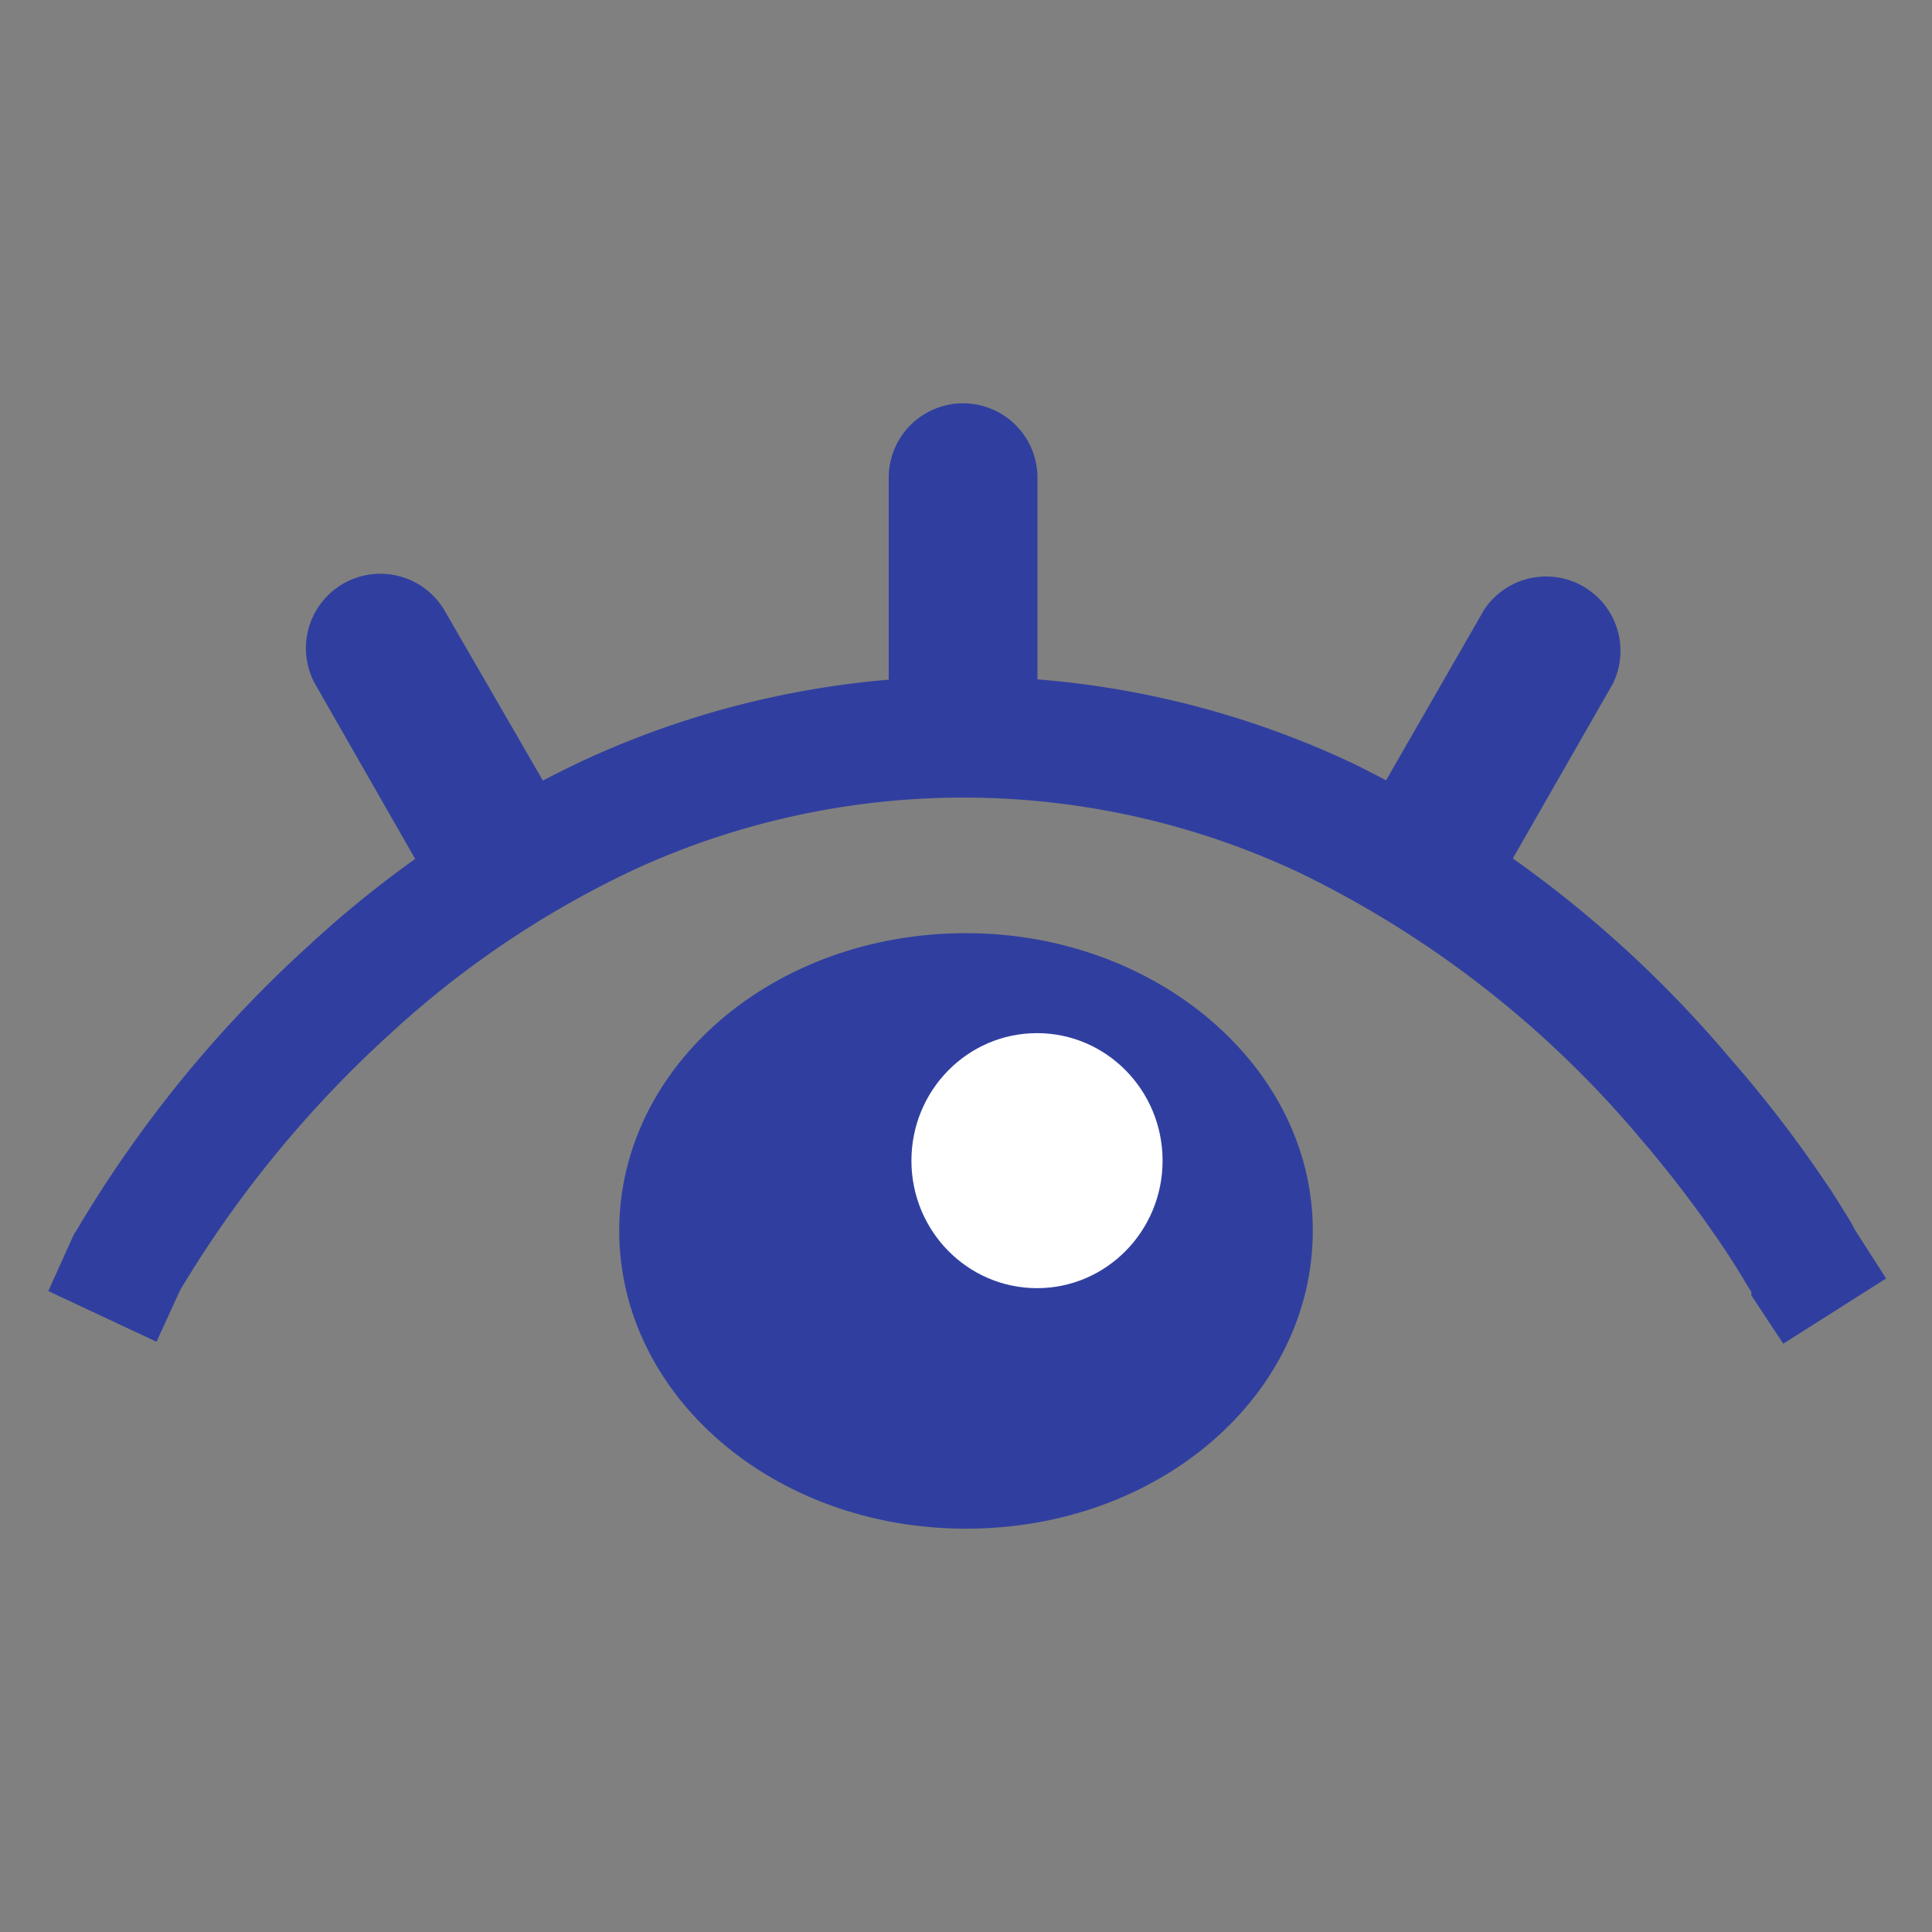
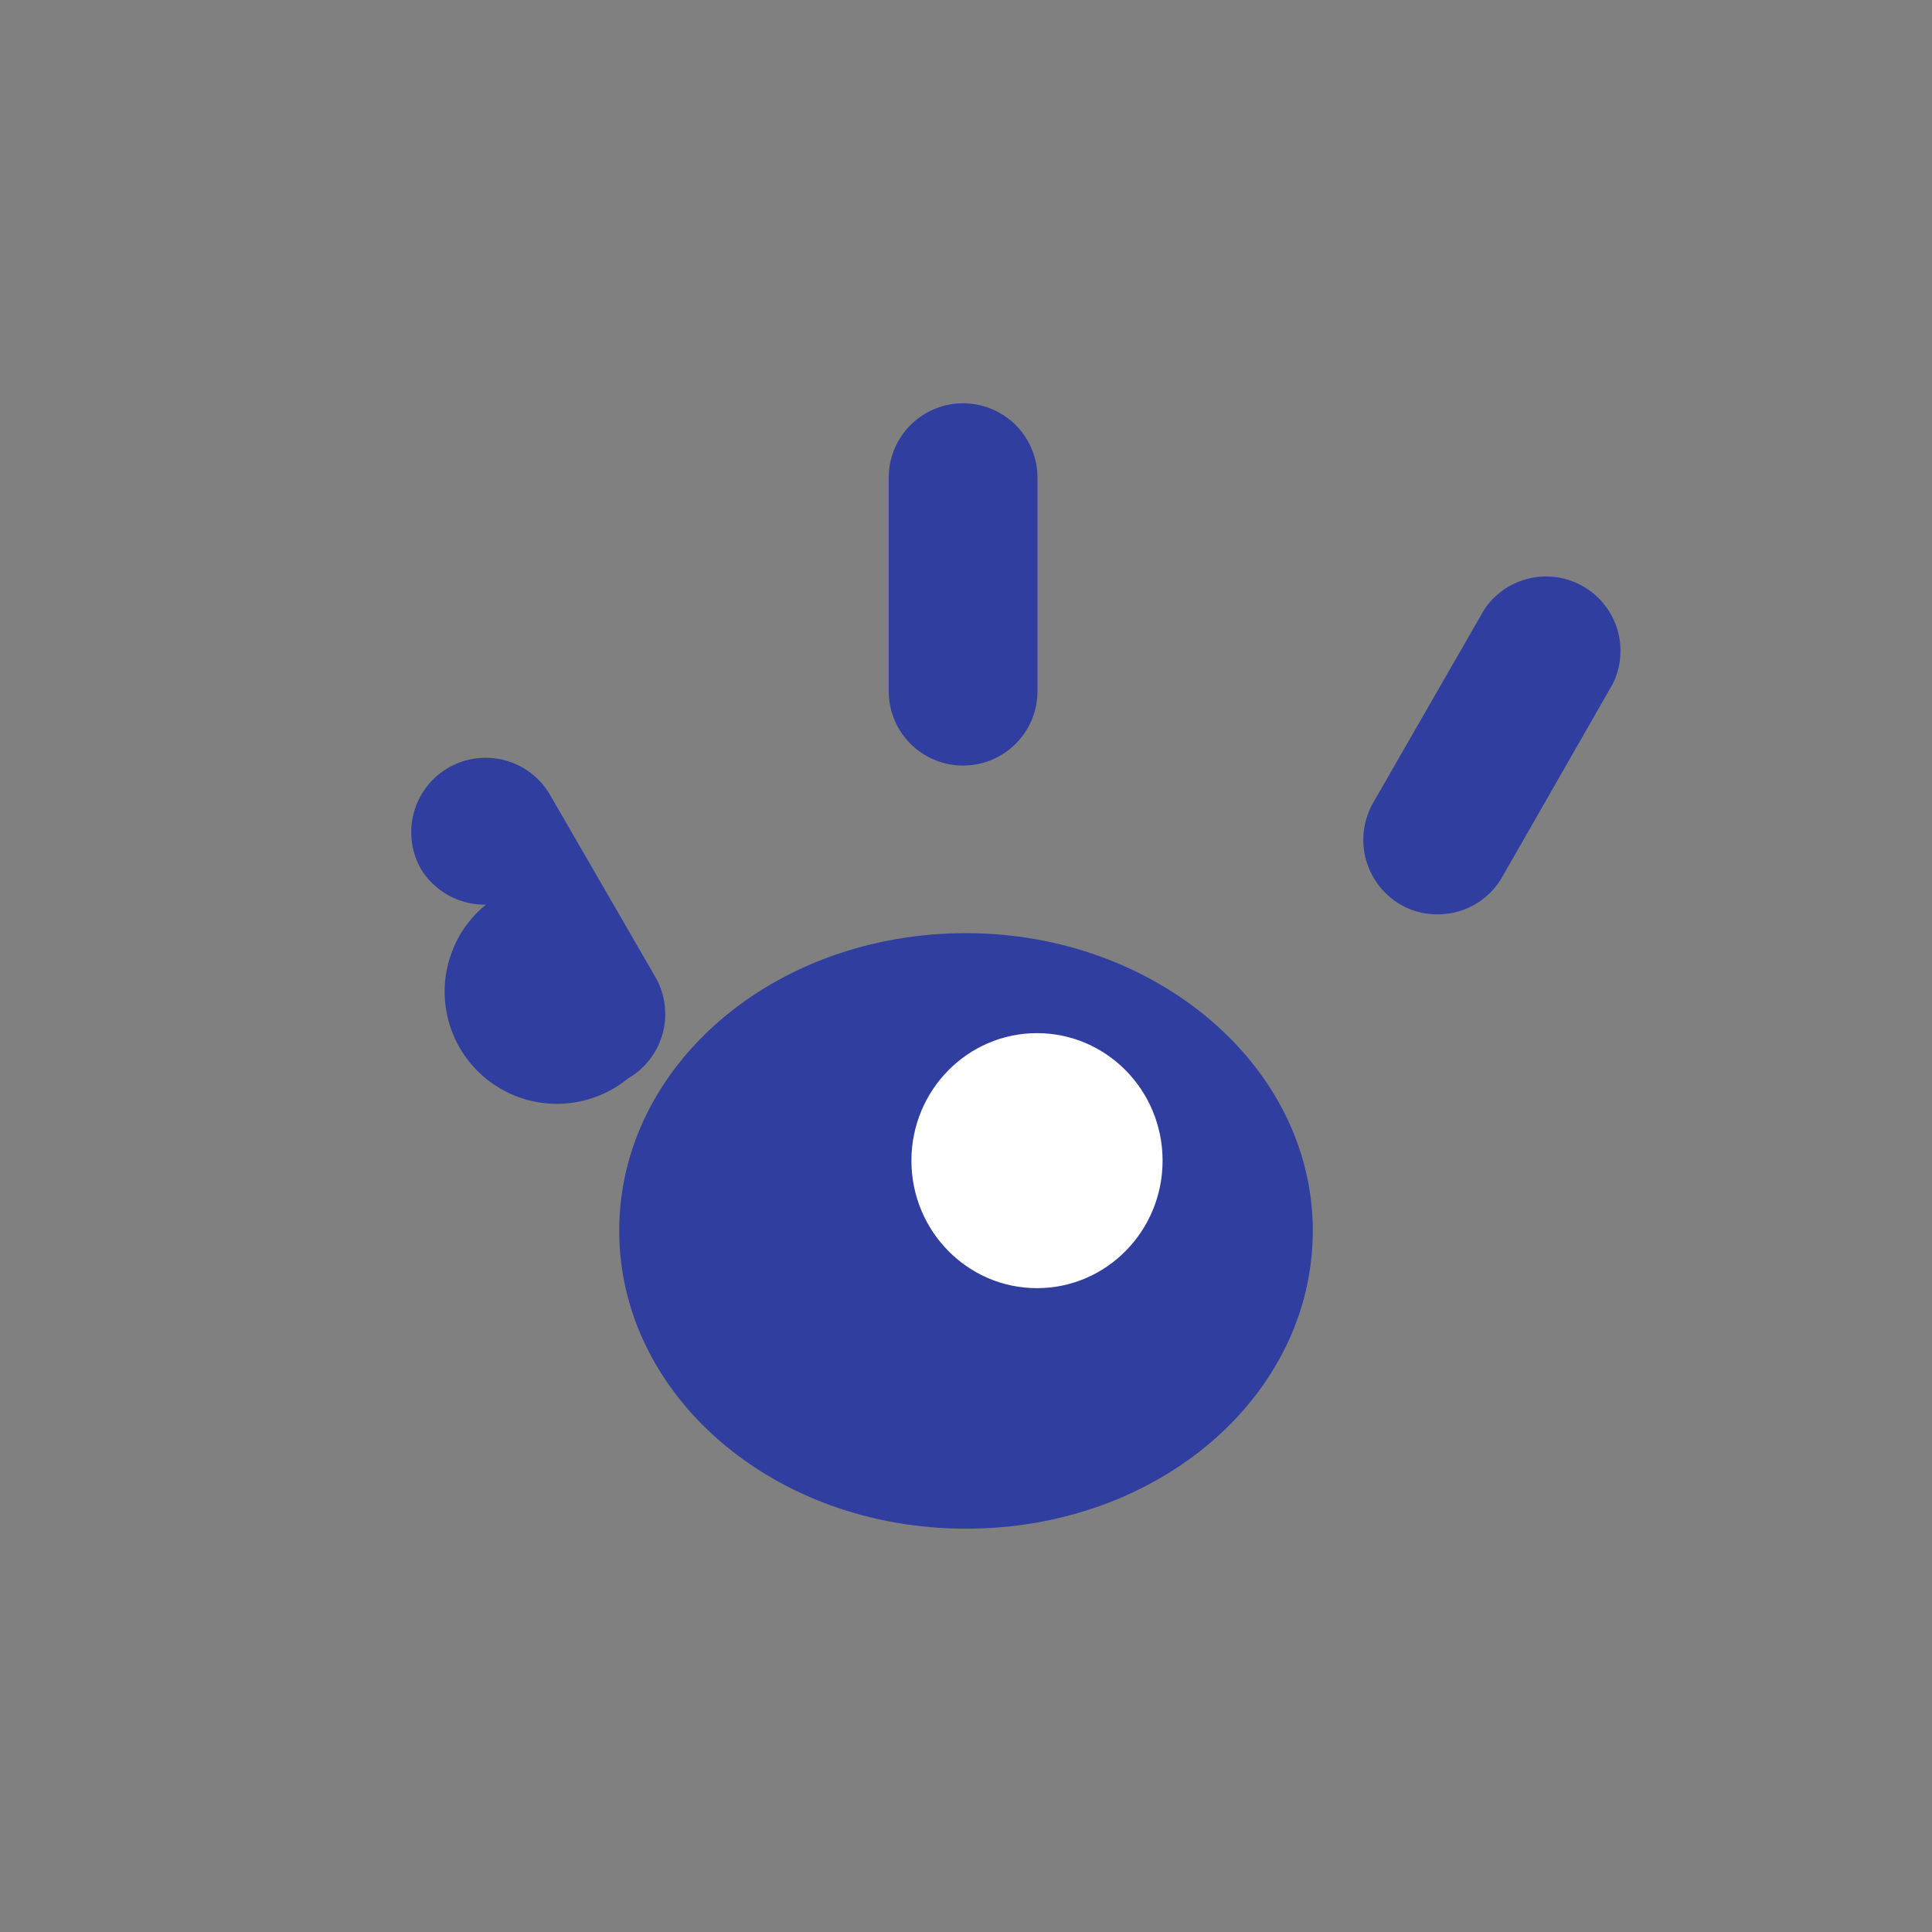
<svg xmlns="http://www.w3.org/2000/svg" viewBox="0 0 40 40" width="40" height="40">
  <rect x="0" y="0" width="40" height="40" fill="#808080" stroke="none" />
  <defs>
    <style>
      .a {
        fill: none;
      }

      .b {
        fill: #303f9f;
      }

      .c {
        fill: #fff;
      }
    </style>
  </defs>
  <g>
    <rect class="a" width="40" height="40" />
    <g>
-       <path class="b" d="M10.06,18.73A1.55,1.55,0,0,1,8.72,18L6.54,14.19a1.54,1.54,0,0,1,2.67-1.54l2.18,3.77a1.54,1.54,0,0,1-.57,2.1A1.5,1.5,0,0,1,10.06,18.73Z" />
+       <path class="b" d="M10.06,18.73A1.55,1.55,0,0,1,8.72,18a1.54,1.54,0,0,1,2.67-1.54l2.18,3.77a1.54,1.54,0,0,1-.57,2.1A1.5,1.5,0,0,1,10.06,18.73Z" />
      <path class="b" d="M19.94,15.85a1.54,1.54,0,0,1-1.54-1.54V9.89a1.54,1.54,0,1,1,3.08,0v4.42A1.54,1.54,0,0,1,19.94,15.85Z" />
      <path class="b" d="M29.76,18.93a1.49,1.49,0,0,1-.76-.2,1.55,1.55,0,0,1-.57-2.11l2.3-4a1.54,1.54,0,0,1,2.66,1.54l-2.29,4A1.53,1.53,0,0,1,29.76,18.93Z" />
      <path class="b" d="M20,19.32c-4,0-7.18,2.76-7.18,6.16S16,31.65,20,31.65s7.18-2.76,7.18-6.17S23.93,19.32,20,19.32Z" />
      <ellipse class="c" cx="21.47" cy="24.03" rx="2.6" ry="2.64" />
-       <path class="b" d="M36.92,27.82l-.66-1,0-.07,0,0-.1-.16c-.08-.14-.22-.37-.41-.66a24.18,24.18,0,0,0-1.78-2.35,21.44,21.44,0,0,0-7-5.48A16.33,16.33,0,0,0,13.14,18a20,20,0,0,0-5.08,3.42,23.43,23.43,0,0,0-4.33,5.29l-.49,1.07L1,26.73l.51-1.13a.75.75,0,0,1,.07-.12A25.51,25.51,0,0,1,6.4,19.57a22.38,22.38,0,0,1,5.71-3.84A18.82,18.82,0,0,1,28,15.8a24.05,24.05,0,0,1,7.81,6.1,25.73,25.73,0,0,1,2,2.6c.18.26.34.53.49.77l.11.2v0l.64,1Z" />
    </g>
  </g>
</svg>